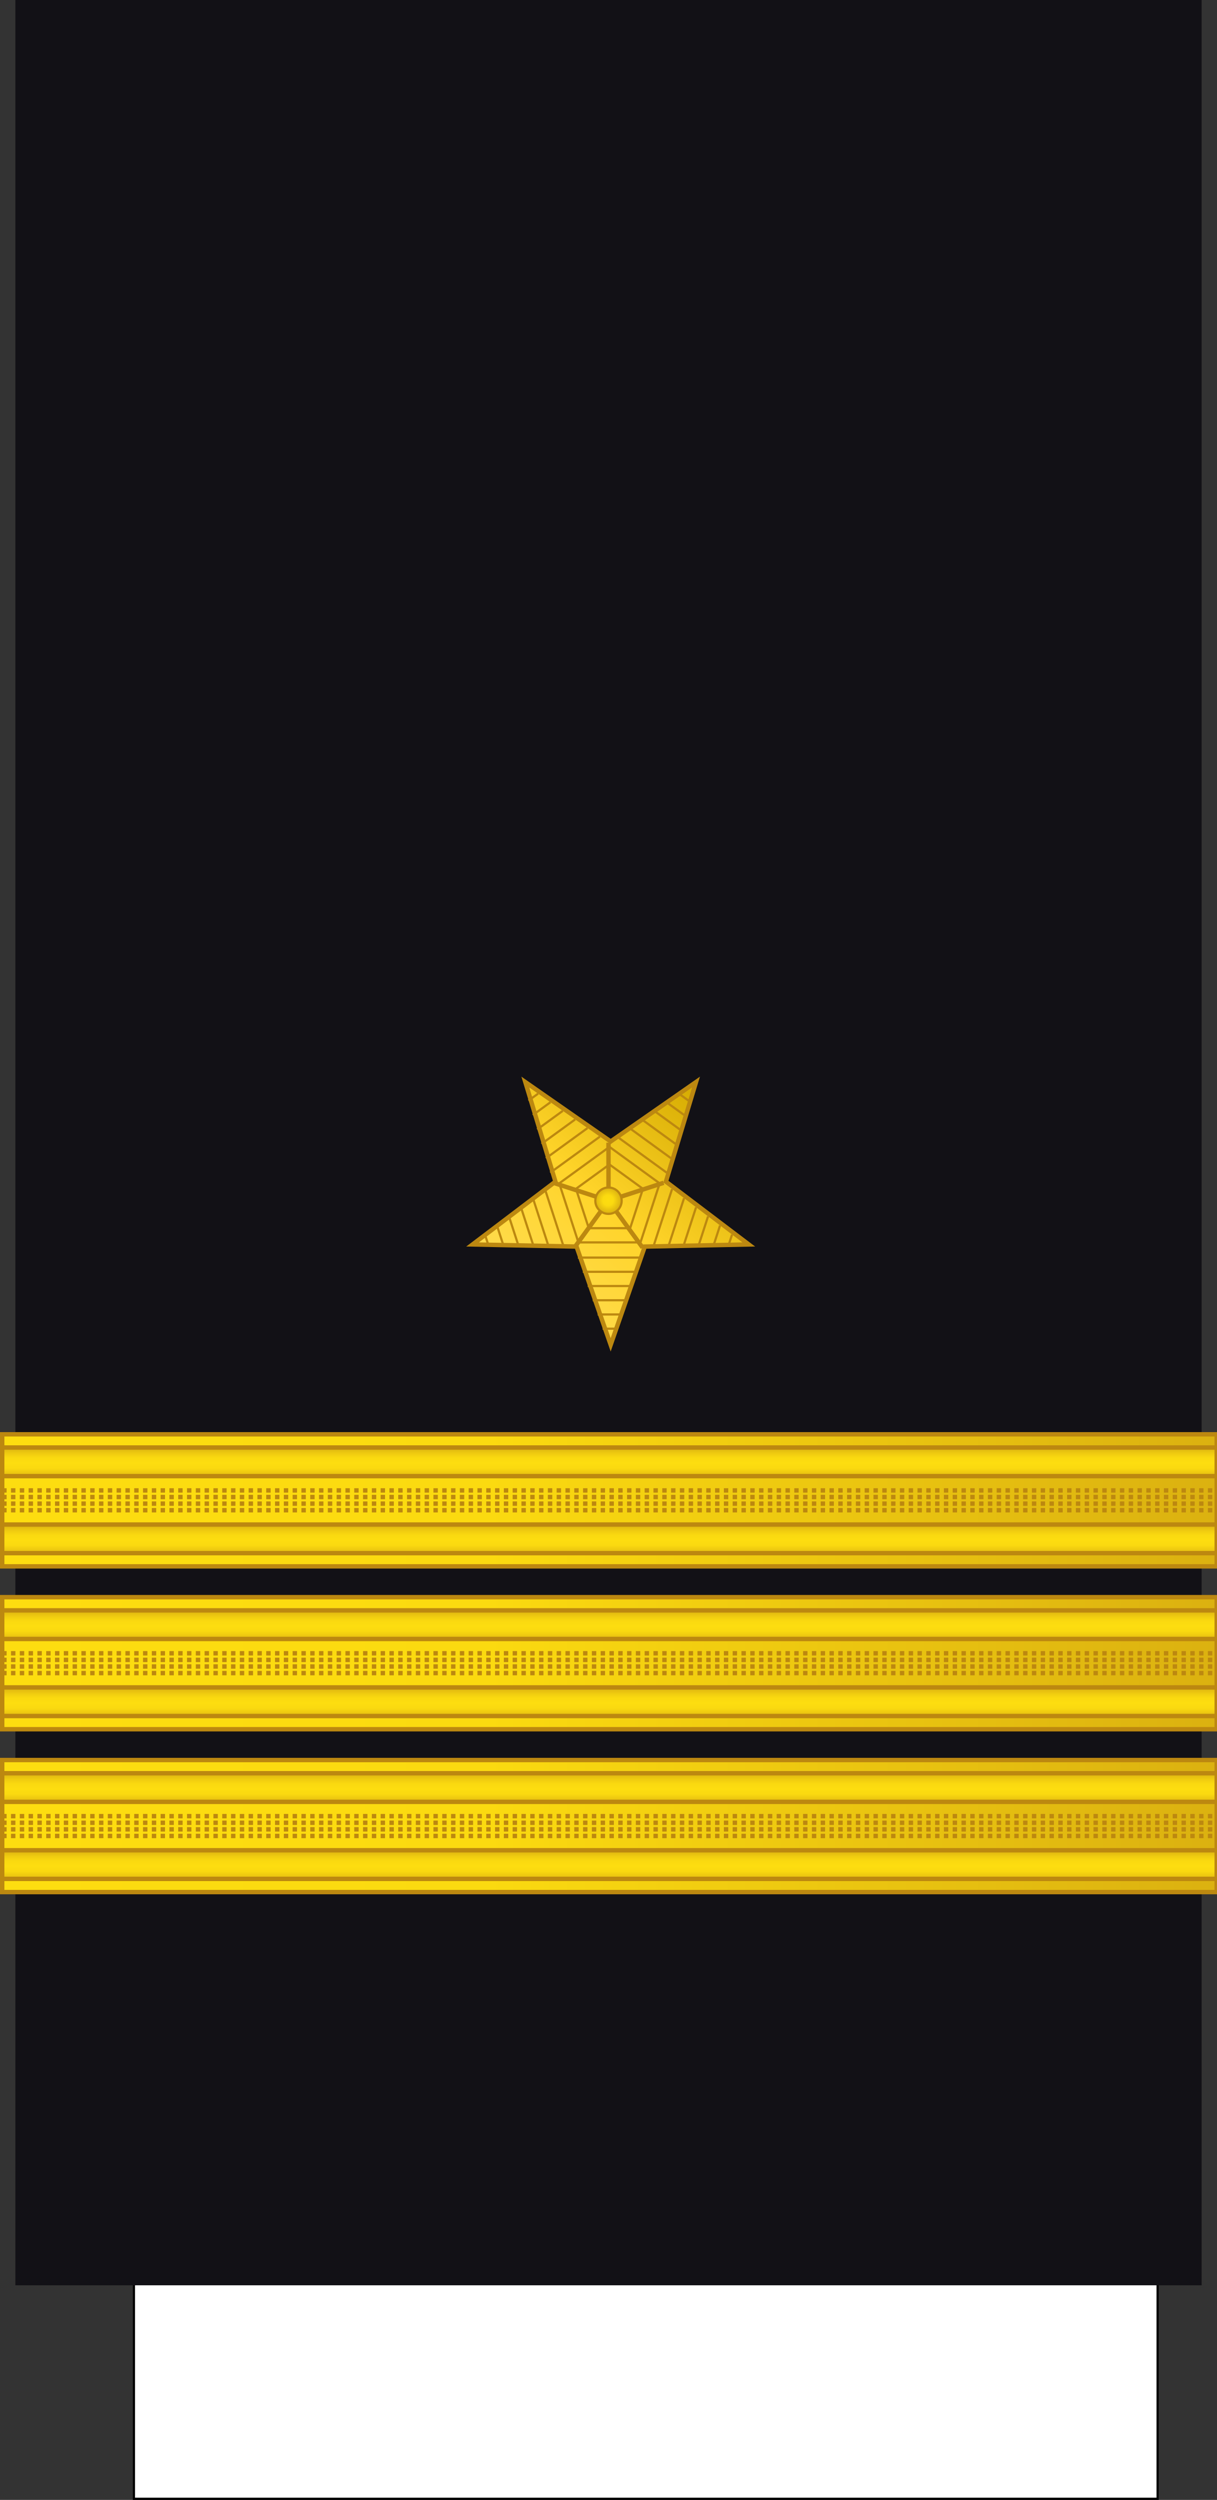
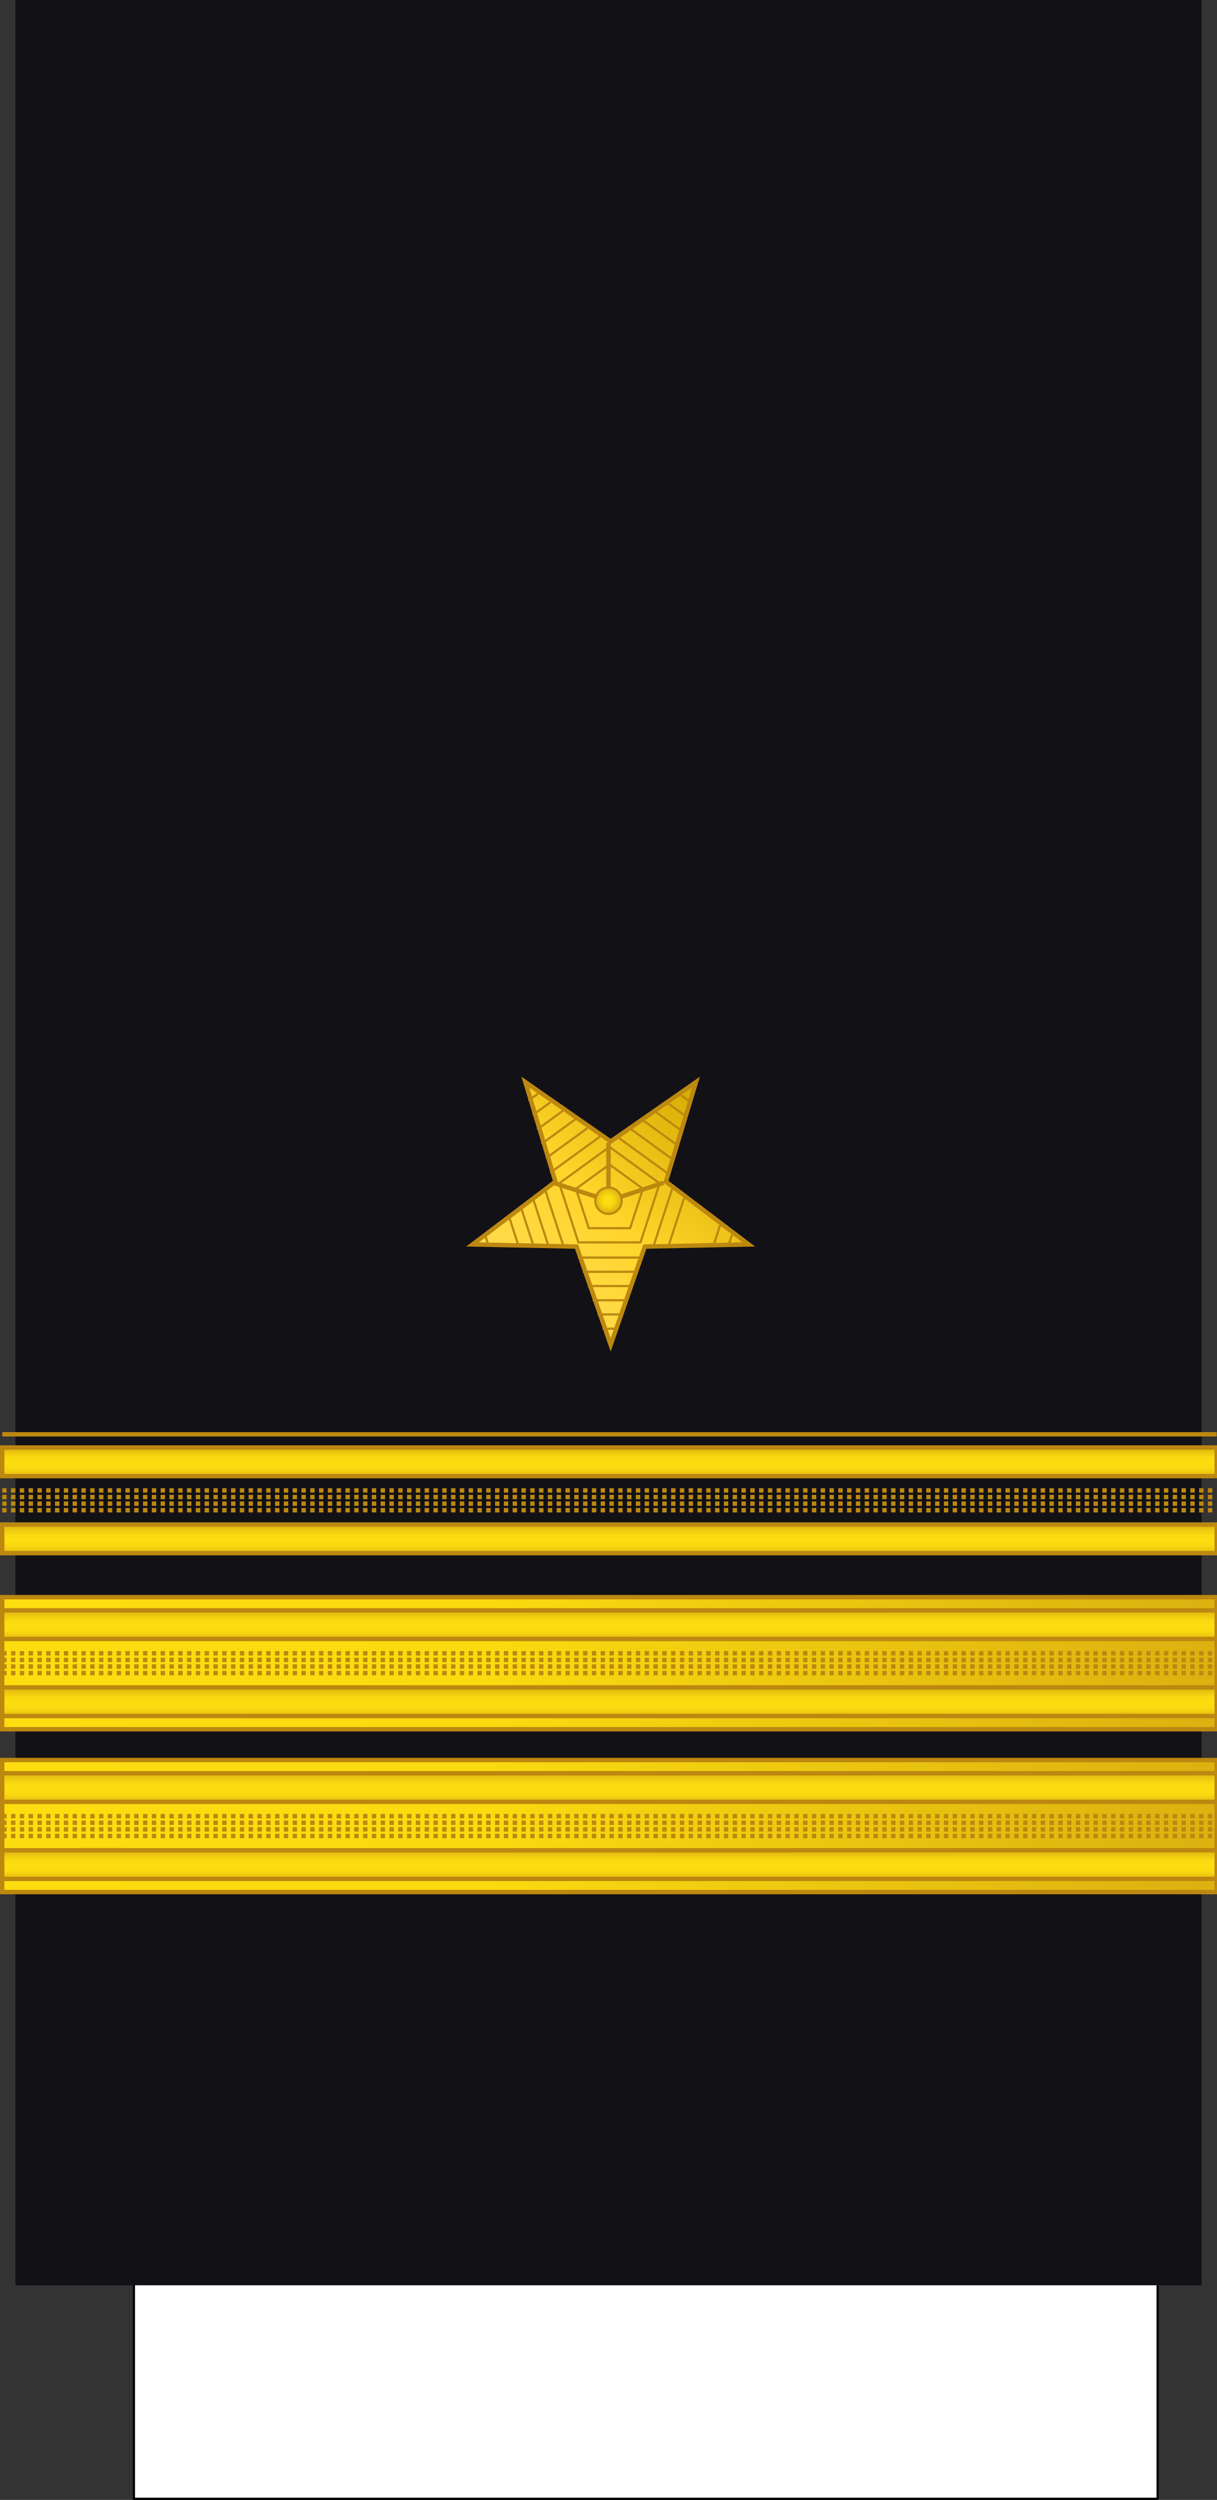
<svg xmlns="http://www.w3.org/2000/svg" xmlns:ns1="http://www.inkscape.org/namespaces/inkscape" xmlns:ns2="http://sodipodi.sourceforge.net/DTD/sodipodi-0.dtd" xmlns:xlink="http://www.w3.org/1999/xlink" width="73.29mm" height="150.502mm" viewBox="0 0 73.29 150.502" version="1.1" id="svg1" ns1:version="1.3 (0e150ed6c4, 2023-07-21)" ns2:docname="Generic-Navy-(star v2)-05.svg">
  <rect x="0" y="0" width="73.29" height="150.502" fill="#333333" stroke="none" />
  <ns2:namedview id="namedview1" pagecolor="#ffffff" bordercolor="#000000" borderopacity="0.25" ns1:showpageshadow="2" ns1:pageopacity="0.0" ns1:pagecheckerboard="0" ns1:deskcolor="#d1d1d1" ns1:document-units="mm" ns1:zoom="1.4805976" ns1:cx="-148.25095" ns1:cy="277.25291" ns1:window-width="1920" ns1:window-height="1009" ns1:window-x="-8" ns1:window-y="-8" ns1:window-maximized="1" ns1:current-layer="layer1" />
  <defs id="defs1">
    <linearGradient id="E" gradientTransform="matrix(1,0,0,0.791,47.802,-243.741)" x1="-47.793" y1="581.998" x2="229.207" y2="581.998" r="9.101" cy="793.79" cx="1062.115" gradientUnits="userSpaceOnUse" spreadMethod="pad">
      <stop offset="0" stop-color="#fddd10" id="stop32" />
      <stop offset=".399" stop-color="#fbda10" id="stop34" />
      <stop offset="1" stop-color="#dbb110" id="stop36" />
    </linearGradient>
    <linearGradient gradientTransform="matrix(0.407,0.913,0.913,-0.407,-726.289,-349.363)" y2="409.272" x2="993.978" y1="409.272" x1="981.496" gradientUnits="userSpaceOnUse" id="251230">
      <stop id="stop10613" style="stop-color:#DBB110" offset="0" />
      <stop id="stop10615" style="stop-color:#E0B810" offset="0.051" />
      <stop id="stop10617" style="stop-color:#F0CC10" offset="0.202" />
      <stop id="stop10619" style="stop-color:#FAD910" offset="0.332" />
      <stop id="stop10621" style="stop-color:#FDDD10" offset="0.5" />
      <stop id="stop10623" style="stop-color:#FAD910" offset="0.667" />
      <stop id="stop10625" style="stop-color:#F0CC10" offset="0.778" />
      <stop id="stop10627" style="stop-color:#E0B810" offset="0.944" />
      <stop id="stop10629" style="stop-color:#DBB110" offset="1" />
    </linearGradient>
    <linearGradient ns1:collect="always" xlink:href="#251230" id="linearGradient10798" gradientUnits="userSpaceOnUse" gradientTransform="matrix(1,0,0,0.791,-113.543,381.069)" x1="-24.924" y1="-119.565" x2="-24.924" y2="-110.565" />
    <linearGradient ns1:collect="always" xlink:href="#251230" id="linearGradient10796" gradientUnits="userSpaceOnUse" gradientTransform="matrix(1,0,0,0.791,-113.543,363.569)" x1="-24.924" y1="-119.565" x2="-24.924" y2="-110.565" />
    <linearGradient ns1:collect="always" xlink:href="#251230" id="linearGradient10805" gradientUnits="userSpaceOnUse" gradientTransform="matrix(1,0,0,0.791,-113.543,418.069)" x1="-24.924" y1="-119.565" x2="-24.924" y2="-110.565" />
    <linearGradient ns1:collect="always" xlink:href="#251230" id="linearGradient10803" gradientUnits="userSpaceOnUse" gradientTransform="matrix(1,0,0,0.791,-113.543,400.569)" x1="-24.924" y1="-119.565" x2="-24.924" y2="-110.565" />
    <linearGradient ns1:collect="always" xlink:href="#251230" id="linearGradient10809" gradientUnits="userSpaceOnUse" gradientTransform="matrix(1,0,0,0.791,-113.543,344.069)" x1="-24.924" y1="-119.565" x2="-24.924" y2="-110.565" />
    <linearGradient ns1:collect="always" xlink:href="#251230" id="linearGradient10807" gradientUnits="userSpaceOnUse" gradientTransform="matrix(1,0,0,0.791,-113.543,326.569)" x1="-24.924" y1="-119.565" x2="-24.924" y2="-110.565" />
    <linearGradient id="B" gradientTransform="translate(846.033,-121.531)" x1="-887.033" y1="799.531" x2="-610.033" y2="799.531" r="9.101" cy="793.79" cx="1062.115" gradientUnits="userSpaceOnUse" spreadMethod="pad">
      <stop offset="0" stop-color="#fddd10" id="stop88" />
      <stop offset=".399" stop-color="#fbda10" id="stop89" />
      <stop offset="1" stop-color="#dbb110" id="stop90" />
    </linearGradient>
    <linearGradient ns1:collect="always" xlink:href="#251230" id="linearGradient10805-2" gradientUnits="userSpaceOnUse" gradientTransform="matrix(0.265,0,0,0.209,-90.902,208.51)" x1="-24.924" y1="-119.565" x2="-24.924" y2="-110.565" />
    <linearGradient ns1:collect="always" xlink:href="#linearGradient4746" id="linearGradient4878-2" gradientUnits="userSpaceOnUse" x1="295.077" y1="136.367" x2="340.018" y2="186.444" />
    <linearGradient ns1:collect="always" id="linearGradient4746">
      <stop style="stop-color:#ffdd55;stop-opacity:1" offset="0" id="stop4742" />
      <stop id="stop4750" offset="0.479" style="stop-color:#ffd42a;stop-opacity:1" />
      <stop style="stop-color:#d4aa00;stop-opacity:1" offset="1" id="stop4744" />
    </linearGradient>
    <linearGradient id="H" x1="-153.883" y1="230.195" x2="-14.736" y2="230.195" gradientTransform="matrix(1,0,0,0.791,291.889,25.016)" r="9.101" cy="793.79" cx="1062.115" gradientUnits="userSpaceOnUse" spreadMethod="pad">
      <stop offset="0" stop-color="#fddd10" id="stop136" />
      <stop offset=".399" stop-color="#fbda10" id="stop137" />
      <stop offset="1" stop-color="#dbb110" id="stop138" />
    </linearGradient>
    <linearGradient ns1:collect="always" xlink:href="#E" id="linearGradient142" gradientUnits="userSpaceOnUse" gradientTransform="matrix(1,0,0,0.791,47.802,-243.741)" x1="-47.793" y1="581.998" x2="229.207" y2="581.998" spreadMethod="pad" />
    <linearGradient ns1:collect="always" xlink:href="#E" id="linearGradient3" gradientUnits="userSpaceOnUse" gradientTransform="matrix(1,0,0,0.791,47.802,-243.741)" x1="-47.793" y1="581.998" x2="229.207" y2="581.998" spreadMethod="pad" />
    <linearGradient ns1:collect="always" xlink:href="#E" id="linearGradient4" gradientUnits="userSpaceOnUse" gradientTransform="matrix(1,0,0,0.791,47.802,-243.741)" x1="-47.793" y1="581.998" x2="229.207" y2="581.998" spreadMethod="pad" />
    <radialGradient ns1:collect="always" xlink:href="#H" id="radialGradient6" cx="97.504" cy="94.885" fx="97.504" fy="94.885" r="5.247" gradientTransform="matrix(0.151,1.4826304e-7,-1.713568e-7,0.151,82.754,95.503)" gradientUnits="userSpaceOnUse" />
  </defs>
  <g ns1:label="Lag 1" ns1:groupmode="layer" id="layer1" transform="translate(-60.86,-73.025)">
    <path d="m 68.925,207.586 h 61.648 v 15.875 H 68.925 Z" fill="#ffffff" stroke="#000000" stroke-width="0.132" id="path96" />
    <path d="M 61.786,73.025 H 133.224 V 210.608 H 61.786 Z" fill="#121116" id="path98" style="stroke-width:0.265" />
    <rect y="183.489" x="-134.017" height="1.72" width="73.025" id="rect18588-4-8-5-0-3-8-3-0-6-6-0-0-1-4-9" style="fill:url(#linearGradient10805-2);fill-opacity:1;stroke:#bc8810;stroke-width:0.265;stroke-linecap:square;stroke-linejoin:miter;stroke-miterlimit:4;stroke-dasharray:none;stroke-opacity:1;paint-order:normal" transform="scale(-1,1)" />
    <g id="g4999" transform="matrix(0.265,0,0,0.265,60.86,98.69)">
      <g id="g218" class="C" transform="translate(0,64.445)" style="stroke:#bc8810">
        <path id="use208" d="m 0.5,201.555 h 276 v 30 H 0.5 Z" style="fill:url(#linearGradient3);paint-order:normal" />
        <g id="g214" transform="scale(-1,1)" />
        <path id="path216" class="D E" d="m 0.5,218.805 h 276 m -276,-1.5 h 276 m -276,-1.5 h 276 m -276,-1.5 h 276" style="fill:none;stroke-dasharray:1, 1" />
      </g>
      <rect y="286.5" x="-276.5" height="6.5" width="276" id="rect18588-4-8-5-0-3-8-3-0-6-6-0-0-1-9" style="opacity:1;fill:url(#linearGradient10798);fill-opacity:1;stroke:#bc8810;stroke-width:1;stroke-linecap:square;stroke-linejoin:miter;stroke-miterlimit:4;stroke-dasharray:none;stroke-opacity:1;paint-order:normal" transform="scale(-1,1)" />
      <rect y="269" x="-276.5" height="6.5" width="276" id="rect18588-4-8-5-0-3-8-3-0-6-6-21-4-4" style="opacity:1;fill:url(#linearGradient10796);fill-opacity:1;stroke:#bc8810;stroke-width:1;stroke-linecap:square;stroke-linejoin:miter;stroke-miterlimit:4;stroke-dasharray:none;stroke-opacity:1;paint-order:normal" transform="scale(-1,1)" />
    </g>
    <g id="g4991" transform="matrix(0.265,0,0,0.265,60.86,98.69)">
      <g id="g230" class="C" transform="translate(0,101.445)" style="stroke:#bc8810">
        <path id="use220" d="m 0.5,201.555 h 276 v 30 H 0.5 Z" style="fill:url(#linearGradient4);paint-order:normal" />
        <g id="g226" transform="scale(-1,1)" />
        <path id="path228" class="D E" d="m 0.5,218.805 h 276 m -276,-1.5 h 276 m -276,-1.5 h 276 m -276,-1.5 h 276" style="fill:none;stroke-dasharray:1, 1" />
      </g>
      <rect y="323.5" x="-276.5" height="6.5" width="276" id="rect18588-4-8-5-0-3-8-3-0-6-6-0-0-1-4" style="opacity:1;fill:url(#linearGradient10805);fill-opacity:1;stroke:#bc8810;stroke-width:1;stroke-linecap:square;stroke-linejoin:miter;stroke-miterlimit:4;stroke-dasharray:none;stroke-opacity:1;paint-order:normal" transform="scale(-1,1)" />
      <rect y="306" x="-276.5" height="6.5" width="276" id="rect18588-4-8-5-0-3-8-3-0-6-6-21-4-2" style="opacity:1;fill:url(#linearGradient10803);fill-opacity:1;stroke:#bc8810;stroke-width:1;stroke-linecap:square;stroke-linejoin:miter;stroke-miterlimit:4;stroke-dasharray:none;stroke-opacity:1;paint-order:normal" transform="scale(-1,1)" />
    </g>
    <g id="g5007" transform="matrix(0.265,0,0,0.265,60.86,98.69)">
      <g id="g242" class="C" transform="translate(0,27.445)" style="stroke:#bc8810">
-         <path id="use232" d="m 0.5,201.555 h 276 v 30 H 0.5 Z" style="fill:url(#linearGradient142);paint-order:normal" />
+         <path id="use232" d="m 0.5,201.555 h 276 H 0.5 Z" style="fill:url(#linearGradient142);paint-order:normal" />
        <g id="g238" transform="scale(-1,1)" />
        <path id="path240" class="D E" d="m 0.5,218.805 h 276 m -276,-1.5 h 276 m -276,-1.5 h 276 m -276,-1.5 h 276" style="fill:none;stroke-dasharray:1, 1" />
      </g>
      <rect y="249.5" x="-276.5" height="6.5" width="276" id="rect18588-4-8-5-0-3-8-3-0-6-6-0-0-1-1" style="opacity:1;fill:url(#linearGradient10809);fill-opacity:1;stroke:#bc8810;stroke-width:1;stroke-linecap:square;stroke-linejoin:miter;stroke-miterlimit:4;stroke-dasharray:none;stroke-opacity:1;paint-order:normal" transform="scale(-1,1)" />
      <rect y="232" x="-276.5" height="6.5" width="276" id="rect18588-4-8-5-0-3-8-3-0-6-6-21-4-48" style="opacity:1;fill:url(#linearGradient10807);fill-opacity:1;stroke:#bc8810;stroke-width:1;stroke-linecap:square;stroke-linejoin:miter;stroke-miterlimit:4;stroke-dasharray:none;stroke-opacity:1;paint-order:normal" transform="scale(-1,1)" />
    </g>
    <g id="g6" transform="translate(3.0000001e-7,35.454)">
      <path transform="matrix(0.265,0,0,-0.265,14.003,153.145)" ns1:transform-center-y="-3.1512196" d="m 315.597,130.607 7.759,22.321 23.626,0.481 -18.831,14.277 6.843,22.619 -19.397,-13.498 -19.397,13.498 6.843,-22.619 -18.831,-14.277 23.626,-0.481 z" ns1:randomized="-8.67362e-19" ns1:rounded="-3.46945e-18" ns1:flatsided="false" ns2:arg2="-0.9424778" ns2:arg1="-1.5707963" ns2:r2="13.2" ns2:r1="33" ns2:cy="163.60748" ns2:cx="315.59711" ns2:sides="5" id="path4674-2-0-4" style="fill:url(#linearGradient4878-2);fill-opacity:1;fill-rule:nonzero;stroke:#bc8810;stroke-width:1;stroke-linecap:square;stroke-linejoin:miter;stroke-miterlimit:4;stroke-dasharray:none;stroke-dashoffset:0;stroke-opacity:1;paint-order:normal" ns2:type="star" />
      <path ns1:connector-curvature="0" id="path4691-3-4" d="m 97.505,106.364 v 3.493 l -3.322,-1.079" style="fill:none;stroke:#bc8810;stroke-width:0.265px;stroke-linecap:butt;stroke-linejoin:miter;stroke-opacity:1" />
-       <path ns1:connector-curvature="0" id="path4693-0-8" d="m 95.452,112.682 2.053,-2.825 2.053,2.825" style="fill:none;stroke:#bc8810;stroke-width:0.265px;stroke-linecap:butt;stroke-linejoin:miter;stroke-opacity:1" />
      <path ns1:connector-curvature="0" id="path4695-2-6" d="m 100.826,108.778 -3.322,1.079" style="fill:none;stroke:#bc8810;stroke-width:0.265px;stroke-linecap:butt;stroke-linejoin:miter;stroke-opacity:1" />
      <path ns1:transform-center-y="0.76393202" d="m 138.5,153.8 -7.608,-5.528 2.906,-8.944 9.405,0 2.906,8.944 z" ns1:randomized="-8.67362e-19" ns1:rounded="-3.46945e-18" ns1:flatsided="true" ns2:arg2="2.1991149" ns2:arg1="1.5707963" ns2:r2="6.472136" ns2:r1="8" ns2:cy="145.8" ns2:cx="138.5" ns2:sides="5" id="path4731-0-0" style="fill:none;fill-opacity:1;fill-rule:nonzero;stroke:#bc8810;stroke-width:0.5;stroke-linecap:square;stroke-linejoin:miter;stroke-miterlimit:4;stroke-dasharray:none;stroke-dashoffset:0;stroke-opacity:1;paint-order:normal" ns2:type="star" transform="matrix(0.265,0,0,-0.265,60.86,148.433)" />
      <path ns1:transform-center-y="1.145898" d="m 138.5,157.8 -11.413,-8.292 4.359,-13.416 14.107,0 4.359,13.416 z" ns1:randomized="-8.67362e-19" ns1:rounded="-3.46945e-18" ns1:flatsided="true" ns2:arg2="2.1991149" ns2:arg1="1.5707963" ns2:r2="9.7082043" ns2:r1="12" ns2:cy="145.8" ns2:cx="138.5" ns2:sides="5" id="path4735-2-4" style="fill:none;fill-opacity:1;fill-rule:nonzero;stroke:#bc8810;stroke-width:0.5;stroke-linecap:square;stroke-linejoin:miter;stroke-miterlimit:4;stroke-dasharray:none;stroke-dashoffset:0;stroke-opacity:1;paint-order:normal" ns2:type="star" transform="matrix(0.265,0,0,-0.265,60.86,148.433)" />
      <path ns1:connector-curvature="0" id="path4770-6-3" d="m 92.687,103.832 0.577,-0.419" style="fill:none;stroke:#bc8810;stroke-width:0.132;stroke-linecap:butt;stroke-linejoin:miter;stroke-miterlimit:4;stroke-dasharray:none;stroke-opacity:1" />
      <path ns1:connector-curvature="0" id="path4772-3-4" d="m 92.949,104.7 1.058,-0.769" style="fill:none;stroke:#bc8810;stroke-width:0.132;stroke-linecap:butt;stroke-linejoin:miter;stroke-miterlimit:4;stroke-dasharray:none;stroke-opacity:1" />
      <path ns1:connector-curvature="0" id="path4774-6-4" d="m 93.212,105.567 1.54,-1.119" style="fill:none;stroke:#bc8810;stroke-width:0.132;stroke-linecap:butt;stroke-linejoin:miter;stroke-miterlimit:4;stroke-dasharray:none;stroke-opacity:1" />
      <path ns1:connector-curvature="0" id="path4776-8-0" d="m 93.474,106.435 2.021,-1.469" style="fill:none;stroke:#bc8810;stroke-width:0.132;stroke-linecap:butt;stroke-linejoin:miter;stroke-miterlimit:4;stroke-dasharray:none;stroke-opacity:1" />
      <path ns1:connector-curvature="0" id="path4778-0-1" d="m 93.737,107.303 2.503,-1.818" style="fill:none;stroke:#bc8810;stroke-width:0.132;stroke-linecap:butt;stroke-linejoin:miter;stroke-miterlimit:4;stroke-dasharray:none;stroke-opacity:1" />
      <path ns1:connector-curvature="0" id="path4780-9-7" d="m 93.999,108.17 2.984,-2.168" style="fill:none;stroke:#bc8810;stroke-width:0.132;stroke-linecap:butt;stroke-linejoin:miter;stroke-miterlimit:4;stroke-dasharray:none;stroke-opacity:1" />
      <path ns1:connector-curvature="0" id="path4770-6-1-8" d="m 102.323,103.832 -0.577,-0.419" style="fill:none;stroke:#bc8810;stroke-width:0.132;stroke-linecap:butt;stroke-linejoin:miter;stroke-miterlimit:4;stroke-dasharray:none;stroke-opacity:1" />
      <path ns1:connector-curvature="0" id="path4772-3-7-8" d="m 102.06,104.7 -1.058,-0.769" style="fill:none;stroke:#bc8810;stroke-width:0.132;stroke-linecap:butt;stroke-linejoin:miter;stroke-miterlimit:4;stroke-dasharray:none;stroke-opacity:1" />
      <path ns1:connector-curvature="0" id="path4774-6-9-7" d="m 101.798,105.567 -1.54,-1.119" style="fill:none;stroke:#bc8810;stroke-width:0.132;stroke-linecap:butt;stroke-linejoin:miter;stroke-miterlimit:4;stroke-dasharray:none;stroke-opacity:1" />
      <path ns1:connector-curvature="0" id="path4776-8-2-1" d="m 101.535,106.435 -2.021,-1.469" style="fill:none;stroke:#bc8810;stroke-width:0.132;stroke-linecap:butt;stroke-linejoin:miter;stroke-miterlimit:4;stroke-dasharray:none;stroke-opacity:1" />
      <path ns1:connector-curvature="0" id="path4778-0-4-6" d="M 101.273,107.303 98.77,105.484" style="fill:none;stroke:#bc8810;stroke-width:0.132;stroke-linecap:butt;stroke-linejoin:miter;stroke-miterlimit:4;stroke-dasharray:none;stroke-opacity:1" />
      <path ns1:connector-curvature="0" id="path4780-9-8-5" d="m 101.01,108.17 -2.984,-2.168" style="fill:none;stroke:#bc8810;stroke-width:0.132;stroke-linecap:butt;stroke-linejoin:miter;stroke-miterlimit:4;stroke-dasharray:none;stroke-opacity:1" />
      <path ns1:connector-curvature="0" id="path4986-4" d="m 90.066,111.899 0.22,0.678" style="fill:none;stroke:#bc8810;stroke-width:0.132;stroke-linecap:butt;stroke-linejoin:miter;stroke-miterlimit:4;stroke-dasharray:none;stroke-opacity:1" />
-       <path ns1:connector-curvature="0" id="path4988-6" d="m 90.788,111.351 0.404,1.244" style="fill:none;stroke:#bc8810;stroke-width:0.132;stroke-linecap:butt;stroke-linejoin:miter;stroke-miterlimit:4;stroke-dasharray:none;stroke-opacity:1" />
      <path ns1:connector-curvature="0" id="path4990-9" d="m 91.511,110.804 0.588,1.81" style="fill:none;stroke:#bc8810;stroke-width:0.132;stroke-linecap:butt;stroke-linejoin:miter;stroke-miterlimit:4;stroke-dasharray:none;stroke-opacity:1" />
      <path ns1:connector-curvature="0" id="path4992-8" d="m 92.233,110.256 0.772,2.376" style="fill:none;stroke:#bc8810;stroke-width:0.132;stroke-linecap:butt;stroke-linejoin:miter;stroke-miterlimit:4;stroke-dasharray:none;stroke-opacity:1" />
      <path ns1:connector-curvature="0" id="path4994-1" d="m 92.955,109.709 0.956,2.942" style="fill:none;stroke:#bc8810;stroke-width:0.132;stroke-linecap:butt;stroke-linejoin:miter;stroke-miterlimit:4;stroke-dasharray:none;stroke-opacity:1" />
      <path ns1:connector-curvature="0" id="path4996-9" d="m 93.678,109.161 1.14,3.508" style="fill:none;stroke:#bc8810;stroke-width:0.132;stroke-linecap:butt;stroke-linejoin:miter;stroke-miterlimit:4;stroke-dasharray:none;stroke-opacity:1" />
      <path ns1:connector-curvature="0" id="path4986-2-7" d="m 104.944,111.899 -0.22,0.678" style="fill:none;stroke:#bc8810;stroke-width:0.132;stroke-linecap:butt;stroke-linejoin:miter;stroke-miterlimit:4;stroke-dasharray:none;stroke-opacity:1" />
      <path ns1:connector-curvature="0" id="path4988-8-3" d="m 104.221,111.351 -0.404,1.244" style="fill:none;stroke:#bc8810;stroke-width:0.132;stroke-linecap:butt;stroke-linejoin:miter;stroke-miterlimit:4;stroke-dasharray:none;stroke-opacity:1" />
-       <path ns1:connector-curvature="0" id="path4990-1-4" d="m 103.499,110.804 -0.588,1.81" style="fill:none;stroke:#bc8810;stroke-width:0.132;stroke-linecap:butt;stroke-linejoin:miter;stroke-miterlimit:4;stroke-dasharray:none;stroke-opacity:1" />
-       <path ns1:connector-curvature="0" id="path4992-2-1" d="m 102.777,110.256 -0.772,2.376" style="fill:none;stroke:#bc8810;stroke-width:0.132;stroke-linecap:butt;stroke-linejoin:miter;stroke-miterlimit:4;stroke-dasharray:none;stroke-opacity:1" />
      <path ns1:connector-curvature="0" id="path4994-4-9" d="m 102.054,109.709 -0.956,2.942" style="fill:none;stroke:#bc8810;stroke-width:0.132;stroke-linecap:butt;stroke-linejoin:miter;stroke-miterlimit:4;stroke-dasharray:none;stroke-opacity:1" />
      <path ns1:connector-curvature="0" id="path4996-4-7" d="m 101.332,109.161 -1.14,3.508" style="fill:none;stroke:#bc8810;stroke-width:0.132;stroke-linecap:butt;stroke-linejoin:miter;stroke-miterlimit:4;stroke-dasharray:none;stroke-opacity:1" />
      <path ns1:connector-curvature="0" id="path5028-2" d="m 97.148,117.563 h 0.713" style="fill:none;stroke:#bc8810;stroke-width:0.132;stroke-linecap:butt;stroke-linejoin:miter;stroke-miterlimit:4;stroke-dasharray:none;stroke-opacity:1" />
      <path ns1:connector-curvature="0" id="path5030-4" d="m 96.851,116.706 h 1.308" style="fill:none;stroke:#bc8810;stroke-width:0.132;stroke-linecap:butt;stroke-linejoin:miter;stroke-miterlimit:4;stroke-dasharray:none;stroke-opacity:1" />
      <path ns1:connector-curvature="0" id="path5032-2" d="m 96.553,115.85 h 1.903" style="fill:none;stroke:#bc8810;stroke-width:0.132;stroke-linecap:butt;stroke-linejoin:miter;stroke-miterlimit:4;stroke-dasharray:none;stroke-opacity:1" />
      <path ns1:connector-curvature="0" id="path5034-8" d="m 96.255,114.994 h 2.499" style="fill:none;stroke:#bc8810;stroke-width:0.132;stroke-linecap:butt;stroke-linejoin:miter;stroke-miterlimit:4;stroke-dasharray:none;stroke-opacity:1" />
      <path ns1:connector-curvature="0" id="path5036-8" d="m 95.958,114.138 h 3.094" style="fill:none;stroke:#bc8810;stroke-width:0.132;stroke-linecap:butt;stroke-linejoin:miter;stroke-miterlimit:4;stroke-dasharray:none;stroke-opacity:1" />
      <path ns1:connector-curvature="0" id="path5038-5" d="m 95.66,113.282 h 3.689" style="fill:none;stroke:#bc8810;stroke-width:0.132;stroke-linecap:butt;stroke-linejoin:miter;stroke-miterlimit:4;stroke-dasharray:none;stroke-opacity:1" />
      <circle style="fill:url(#radialGradient6);stroke:#bc8810;stroke-width:0.132" id="path4" cx="97.505" cy="109.857" r="0.794" />
    </g>
  </g>
</svg>